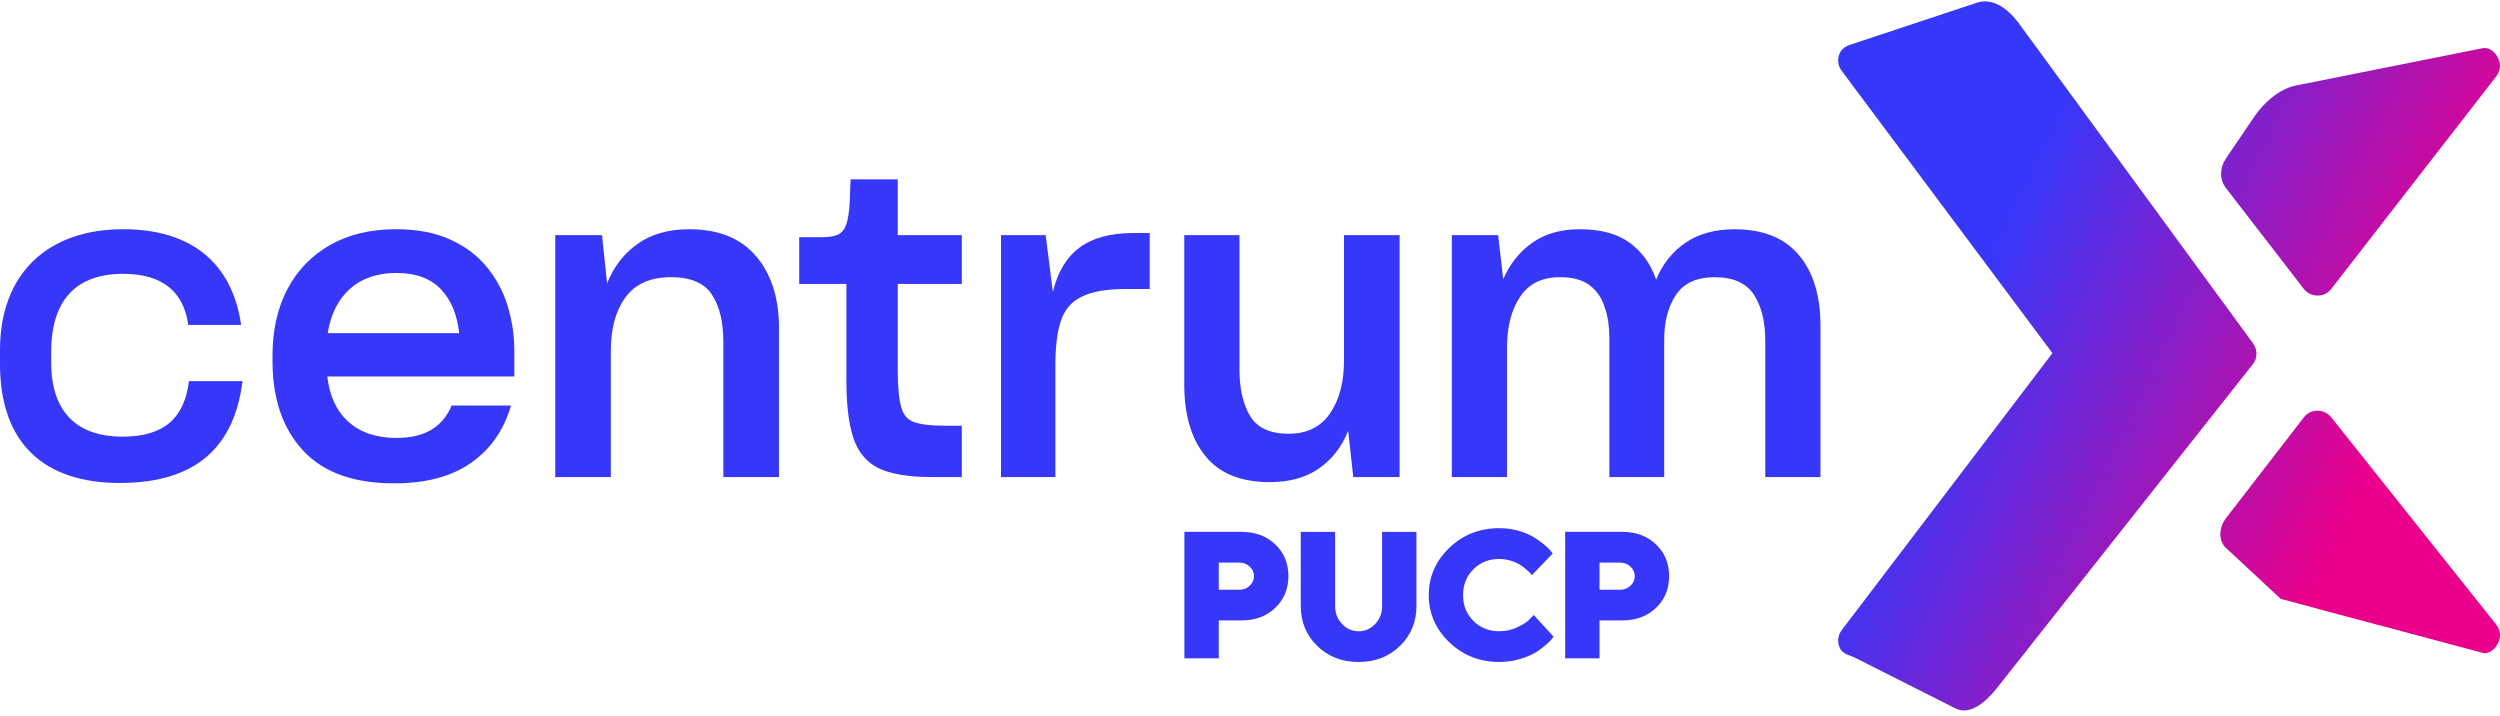
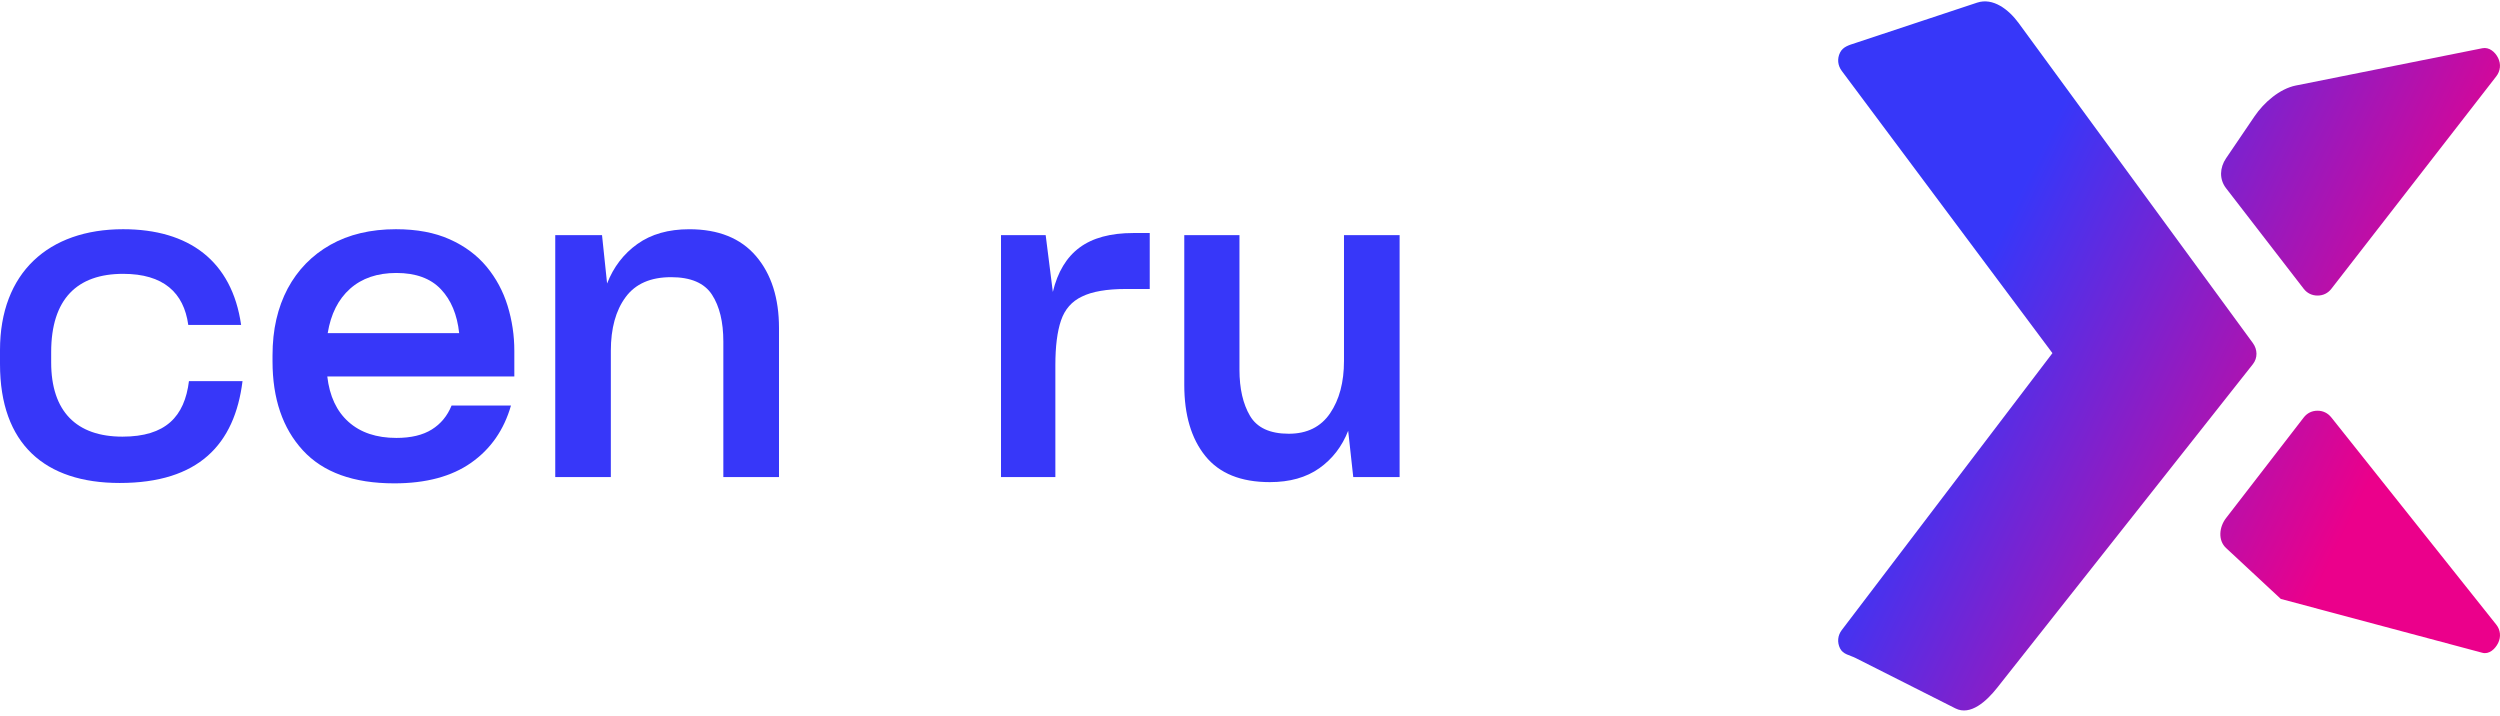
<svg xmlns="http://www.w3.org/2000/svg" width="220" height="63" viewBox="0 0 220 63" fill="none">
  <g id="Group">
    <path id="Vector" d="M41.463 40.721C39.745 41.931 37.49 42.535 34.696 42.535C31.112 42.535 28.43 41.567 26.651 39.628C24.871 37.691 23.982 35.08 23.982 31.797V31.279C23.982 30.144 24.092 29.087 24.316 28.113C24.539 27.138 24.873 26.231 25.317 25.391C26.206 23.738 27.46 22.454 29.079 21.541C30.699 20.629 32.621 20.171 34.844 20.171C36.674 20.171 38.251 20.466 39.573 21.059C40.895 21.65 41.976 22.454 42.816 23.465C43.656 24.477 44.273 25.625 44.669 26.909C45.063 28.194 45.261 29.514 45.261 30.871V33.13H28.802C29 34.858 29.623 36.191 30.675 37.129C31.726 38.068 33.129 38.537 34.883 38.537C36.168 38.537 37.206 38.289 37.998 37.795C38.788 37.303 39.369 36.6 39.739 35.686H44.966C44.349 37.834 43.182 39.513 41.463 40.721ZM30.804 25.411C29.766 26.337 29.112 27.637 28.838 29.316H40.407C40.233 27.689 39.696 26.398 38.794 25.448C37.89 24.497 36.586 24.021 34.881 24.021C33.202 24.021 31.843 24.485 30.804 25.411Z" fill="#3737F9" />
    <path id="Vector_2" d="M53.755 41.98H48.862V20.691H52.978L53.424 24.948C53.992 23.492 54.883 22.331 56.095 21.469C57.305 20.605 58.827 20.173 60.654 20.173C63.225 20.173 65.184 20.964 66.532 22.542C67.879 24.124 68.552 26.233 68.552 28.873V41.98H63.654V30.058C63.654 28.331 63.32 26.953 62.653 25.929C61.985 24.904 60.785 24.391 59.056 24.391C57.25 24.391 55.915 24.977 55.052 26.151C54.186 27.323 53.754 28.897 53.754 30.871V41.98H53.755Z" fill="#3737F9" />
-     <path id="Vector_3" d="M84.641 41.98H81.898C80.908 41.98 80.024 41.912 79.247 41.777C78.468 41.641 77.819 41.449 77.3 41.202C76.237 40.658 75.503 39.77 75.094 38.536C74.686 37.302 74.482 35.611 74.482 33.463V24.984H70.33V20.874H72.22C72.566 20.874 72.861 20.855 73.109 20.819C73.356 20.782 73.565 20.727 73.74 20.652C74.086 20.48 74.332 20.171 74.48 19.728C74.629 19.283 74.728 18.629 74.777 17.765C74.801 17.296 74.819 16.791 74.832 16.247C74.845 15.703 74.851 16.102 74.851 15.782H79.003V20.692H84.639V24.986H79.003V32.65C79.003 33.342 79.027 33.952 79.078 34.483C79.126 35.014 79.201 35.453 79.3 35.797C79.472 36.487 79.856 36.94 80.45 37.148C81.044 37.359 81.933 37.463 83.119 37.463H84.639V41.98H84.641Z" fill="#3737F9" />
    <path id="Vector_4" d="M88.088 41.981V20.691H92.019L92.65 25.689C93.07 23.937 93.854 22.634 95.004 21.784C96.153 20.933 97.73 20.506 99.732 20.506H101.177V25.431H99.065C98.223 25.431 97.481 25.488 96.839 25.6C96.195 25.711 95.653 25.878 95.207 26.099C94.316 26.521 93.706 27.218 93.372 28.192C93.038 29.166 92.872 30.481 92.872 32.136V41.984H88.088V41.981Z" fill="#3737F9" />
    <path id="Vector_5" d="M118.639 37.909C118.095 39.293 117.249 40.39 116.1 41.204C114.95 42.019 113.497 42.427 111.744 42.427C109.197 42.427 107.307 41.662 106.07 40.13C104.834 38.601 104.216 36.514 104.216 33.873V20.691H109.073V32.541C109.073 34.194 109.383 35.547 110 36.594C110.618 37.643 111.755 38.169 113.412 38.169C115.018 38.169 116.23 37.57 117.046 36.373C117.862 35.175 118.271 33.639 118.271 31.762V20.691H123.166V41.981H119.086L118.639 37.909Z" fill="#3737F9" />
-     <path id="Vector_6" d="M132.615 41.98H127.759V20.691H131.836L132.282 24.578C132.85 23.245 133.697 22.178 134.821 21.376C135.945 20.574 137.347 20.173 139.03 20.173C140.86 20.173 142.315 20.568 143.404 21.358C144.492 22.148 145.271 23.234 145.74 24.616C146.283 23.26 147.137 22.18 148.299 21.378C149.462 20.576 150.906 20.175 152.637 20.175C155.134 20.175 157.017 20.927 158.293 22.434C159.565 23.941 160.202 26.013 160.202 28.655V41.984H155.345V29.988C155.345 28.309 155.011 26.956 154.342 25.933C153.675 24.908 152.525 24.395 150.896 24.395C149.313 24.395 148.177 24.913 147.485 25.951C146.792 26.988 146.448 28.308 146.448 29.911V41.982H141.624V29.8C141.624 29.307 141.593 28.831 141.533 28.373C141.47 27.916 141.366 27.478 141.217 27.059C140.972 26.244 140.532 25.596 139.903 25.114C139.272 24.633 138.399 24.393 137.288 24.393C135.706 24.393 134.533 24.968 133.767 26.116C133 27.262 132.617 28.751 132.617 30.578V41.98H132.615Z" fill="#3737F9" />
    <path id="Vector_7" d="M10.534 42.502C3.962 42.502 0 39.086 0 32.042V30.812C0 24.009 4.261 20.171 10.835 20.171C16.627 20.171 20.409 22.959 21.219 28.593H16.568C16.177 25.746 14.375 24.098 10.835 24.098C6.782 24.098 4.503 26.317 4.503 30.992V31.891C4.503 36.206 6.725 38.425 10.776 38.425C14.588 38.425 16.24 36.656 16.628 33.538H21.342C20.649 39.115 17.468 42.502 10.534 42.502Z" fill="#3737F9" />
-     <path id="Vector_8" d="M142.746 46.803C143.971 46.803 144.966 47.171 145.731 47.909C146.501 48.647 146.882 49.575 146.882 50.697C146.882 51.82 146.503 52.752 145.729 53.491C144.959 54.227 143.969 54.597 142.746 54.597H140.757V57.933H137.732V46.801H142.746V46.803ZM140.757 49.511V51.897H142.585C142.939 51.897 143.238 51.776 143.487 51.538C143.734 51.302 143.861 51.02 143.861 50.701C143.861 50.384 143.734 50.106 143.487 49.87C143.238 49.63 142.939 49.511 142.585 49.511H140.757ZM129.662 54.643C130.267 55.249 131.028 55.549 131.939 55.549C132.507 55.549 133.037 55.432 133.541 55.192C134.043 54.952 134.405 54.716 134.63 54.471L134.967 54.116L136.713 56.025C136.674 56.087 136.612 56.17 136.529 56.271C136.451 56.371 136.264 56.551 135.972 56.805C135.679 57.062 135.36 57.287 135.021 57.484C134.681 57.682 134.234 57.856 133.677 58.015C133.119 58.173 132.542 58.252 131.939 58.252C130.208 58.252 128.741 57.673 127.535 56.514C126.332 55.357 125.731 53.975 125.731 52.365C125.731 50.754 126.334 49.374 127.535 48.215C128.741 47.059 130.208 46.479 131.939 46.479C132.536 46.479 133.105 46.558 133.644 46.712C134.181 46.869 134.626 47.052 134.975 47.272C135.325 47.488 135.631 47.708 135.891 47.924C136.155 48.142 136.341 48.328 136.458 48.482L136.636 48.709L134.801 50.619C134.771 50.575 134.731 50.523 134.676 50.459C134.623 50.394 134.502 50.28 134.32 50.119C134.131 49.954 133.939 49.808 133.734 49.683C133.534 49.557 133.266 49.441 132.938 49.341C132.612 49.238 132.274 49.189 131.939 49.189C131.028 49.189 130.267 49.493 129.662 50.093C129.055 50.696 128.749 51.454 128.749 52.364C128.749 53.279 129.055 54.039 129.662 54.643ZM121.016 54.908C121.423 54.48 121.624 53.951 121.624 53.325V46.803H124.648V53.325C124.648 54.724 124.167 55.892 123.203 56.838C122.239 57.781 121.023 58.255 119.556 58.255C118.088 58.255 116.876 57.781 115.912 56.838C114.947 55.892 114.467 54.724 114.467 53.325V46.803H117.488V53.325C117.488 53.951 117.694 54.48 118.101 54.908C118.504 55.339 118.992 55.551 119.558 55.551C120.121 55.549 120.609 55.339 121.016 54.908ZM109.244 46.803C110.463 46.803 111.459 47.171 112.229 47.909C112.993 48.647 113.38 49.575 113.38 50.697C113.38 51.82 112.993 52.752 112.223 53.491C111.457 54.227 110.461 54.597 109.244 54.597H107.253V57.933H104.226V46.801H109.244V46.803ZM107.253 49.511V51.897H109.079C109.433 51.897 109.732 51.776 109.981 51.538C110.228 51.302 110.353 51.02 110.353 50.701C110.353 50.384 110.228 50.106 109.981 49.87C109.732 49.632 109.433 49.511 109.079 49.511H107.253Z" fill="#3737F9" />
    <g id="Group_2">
      <path id="Vector_9" d="M202.725 25.411C203.025 25.801 203.449 26.008 203.942 26.01C204.435 26.01 204.859 25.803 205.159 25.415L219.67 6.721C220.039 6.247 220.101 5.643 219.835 5.105C219.571 4.565 219.043 4.127 218.453 4.244L202.044 7.523C200.598 7.813 199.225 9.021 198.396 10.24L195.892 13.93C195.334 14.75 195.283 15.773 195.89 16.559L202.725 25.411Z" fill="url(#paint0_linear_5896_7635)" />
      <path id="Vector_10" d="M198.249 30.184L177.646 2.036C176.771 0.84 175.391 -0.234 173.985 0.233L163.302 3.777C162.734 3.966 162.189 4.096 161.923 4.63C161.657 5.167 161.718 5.764 162.077 6.243L180.614 31.076L162.077 55.443C161.714 55.919 161.657 56.519 161.923 57.056C162.189 57.592 162.767 57.64 163.302 57.909L172.08 62.34C173.407 63.01 174.826 61.692 175.748 60.527L198.251 32.05C198.689 31.497 198.665 30.752 198.249 30.184Z" fill="url(#paint1_linear_5896_7635)" />
      <path id="Vector_11" d="M219.671 54.967L205.16 36.738C204.854 36.354 204.434 36.143 203.942 36.143C203.449 36.143 203.026 36.352 202.725 36.742L195.89 45.594C195.284 46.38 195.166 47.548 195.892 48.224L200.712 52.706L218.453 57.446C219.035 57.601 219.57 57.125 219.836 56.585C220.101 56.045 220.045 55.437 219.671 54.967Z" fill="url(#paint2_linear_5896_7635)" />
    </g>
  </g>
  <defs>
    <linearGradient id="paint0_linear_5896_7635" x1="184.943" y1="2.282" x2="219.791" y2="19.342" gradientUnits="userSpaceOnUse">
      <stop stop-color="#3737F9" />
      <stop offset="1" stop-color="#EB008B" />
    </linearGradient>
    <linearGradient id="paint1_linear_5896_7635" x1="171.329" y1="30.094" x2="206.178" y2="47.154" gradientUnits="userSpaceOnUse">
      <stop stop-color="#3737F9" />
      <stop offset="1" stop-color="#EB008B" />
    </linearGradient>
    <linearGradient id="paint2_linear_5896_7635" x1="171.681" y1="29.372" x2="206.53" y2="46.432" gradientUnits="userSpaceOnUse">
      <stop stop-color="#3737F9" />
      <stop offset="1" stop-color="#EB008B" />
    </linearGradient>
  </defs>
</svg>